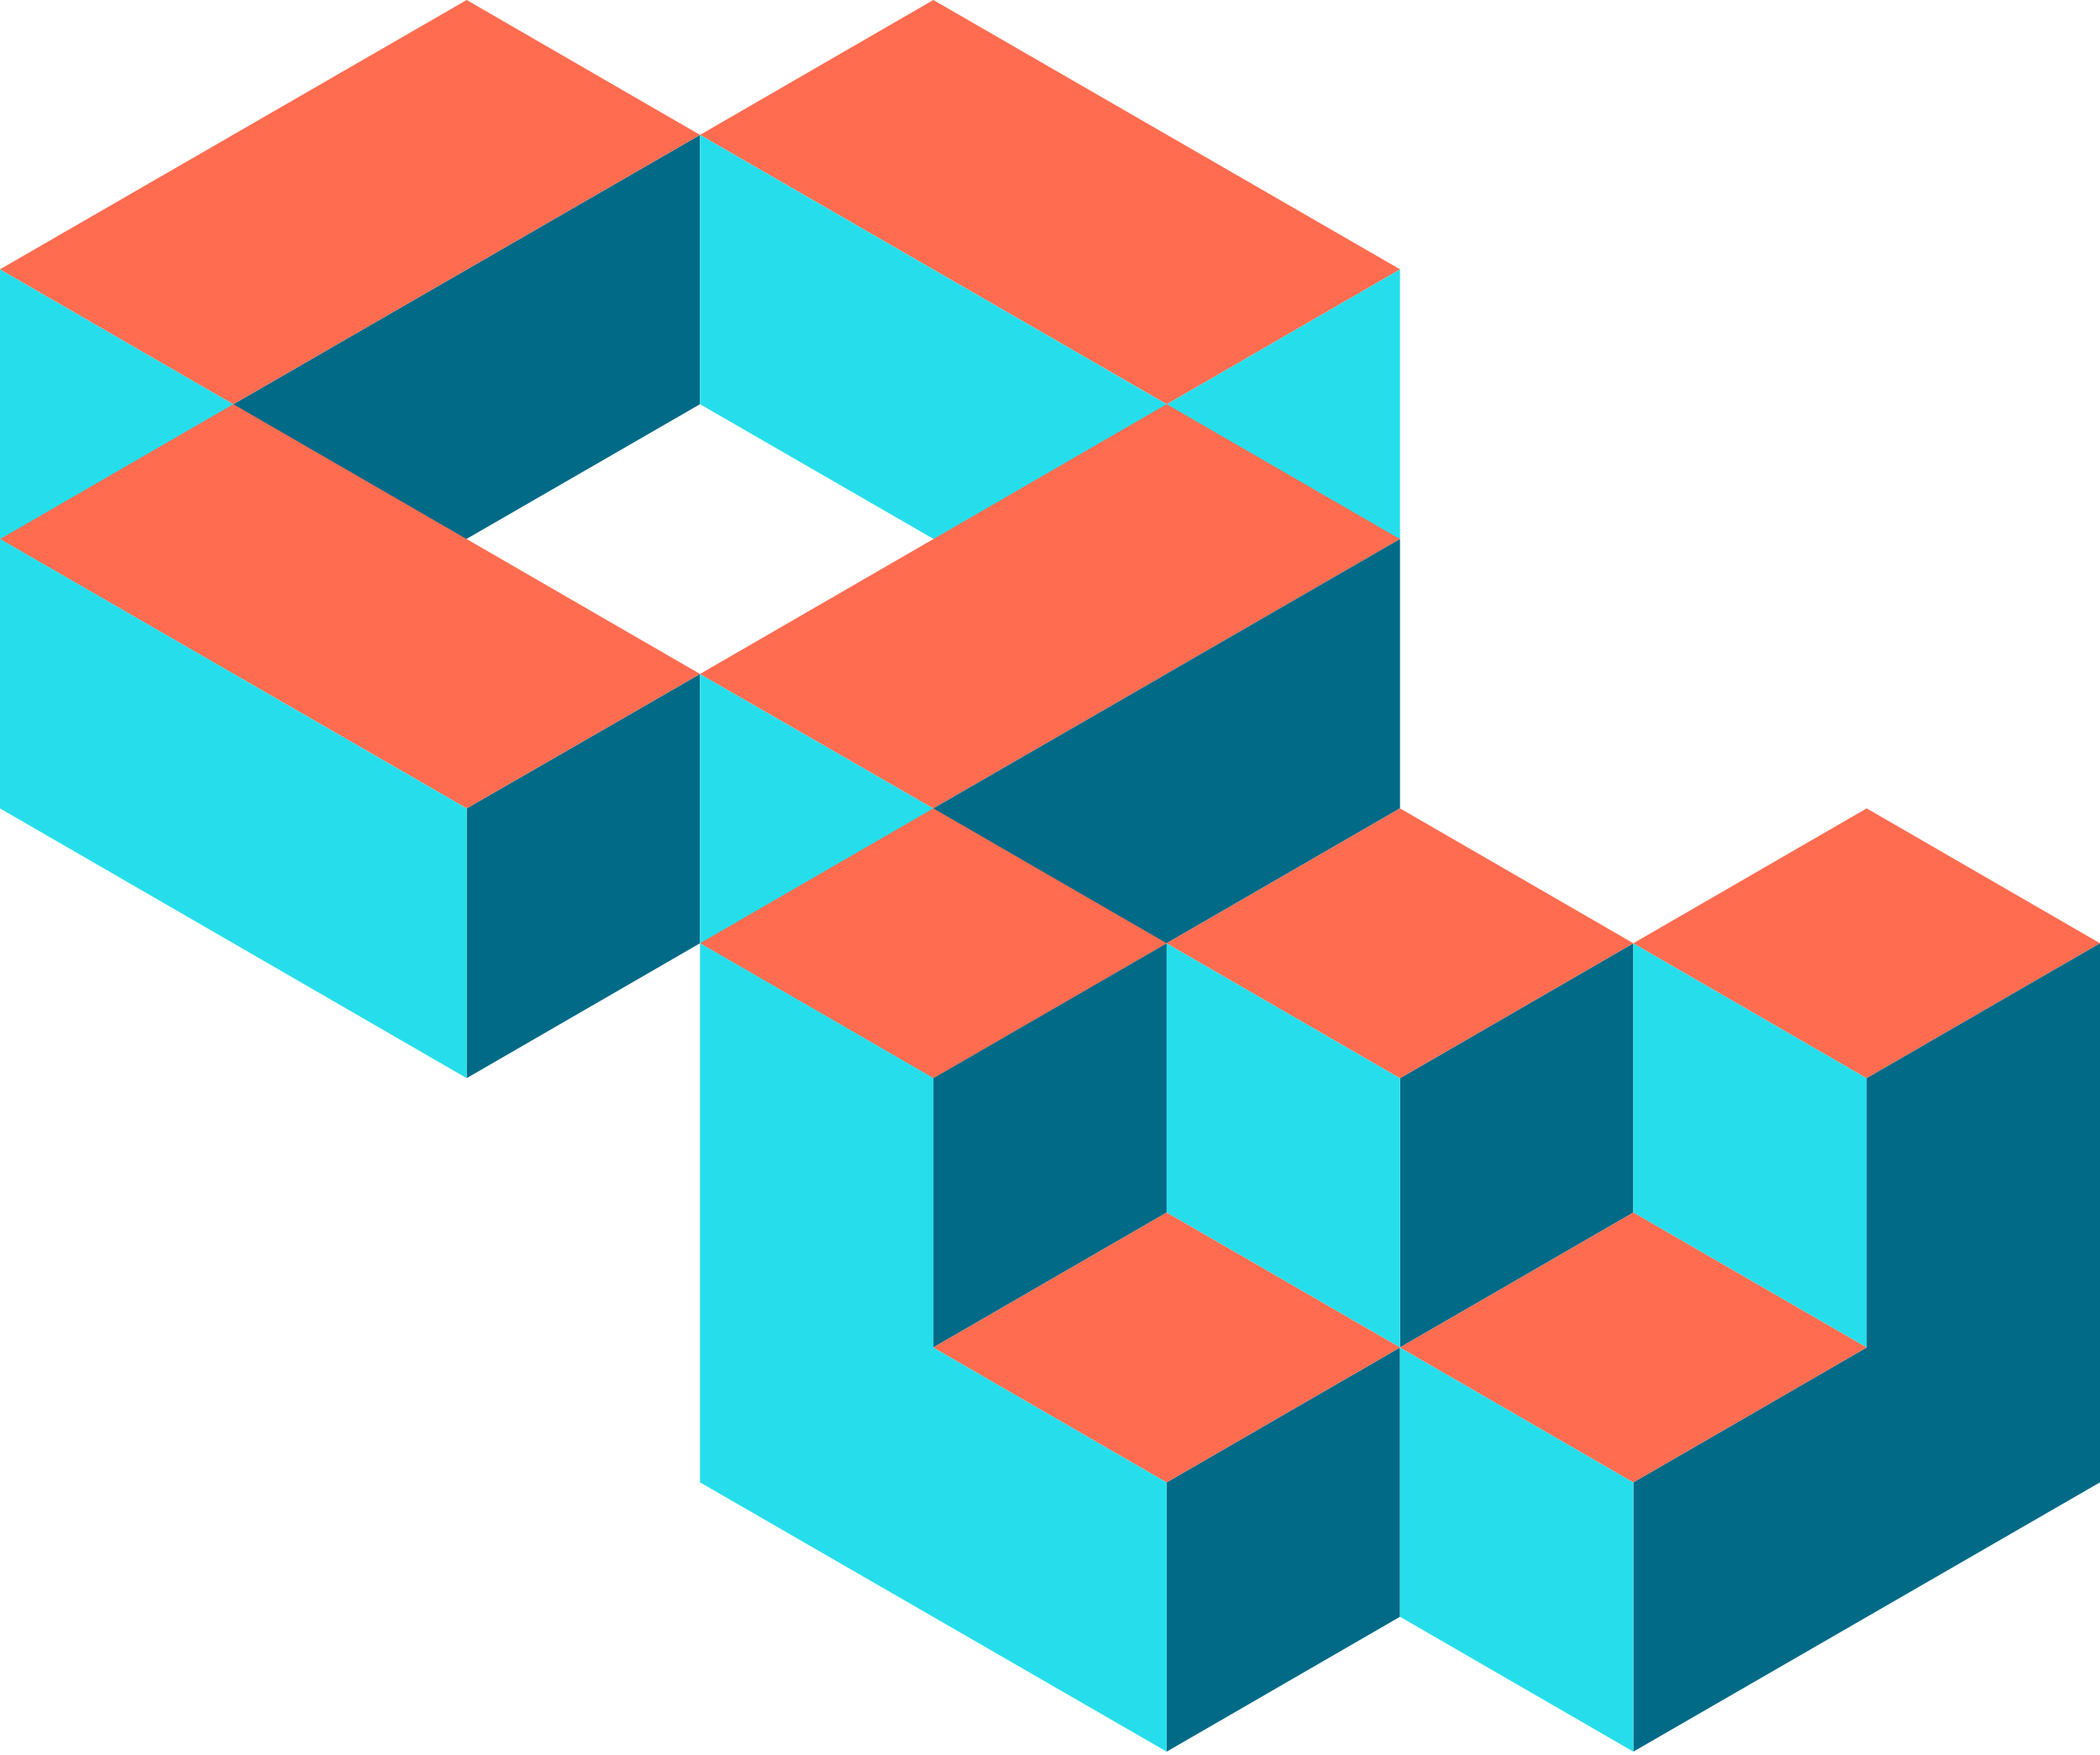
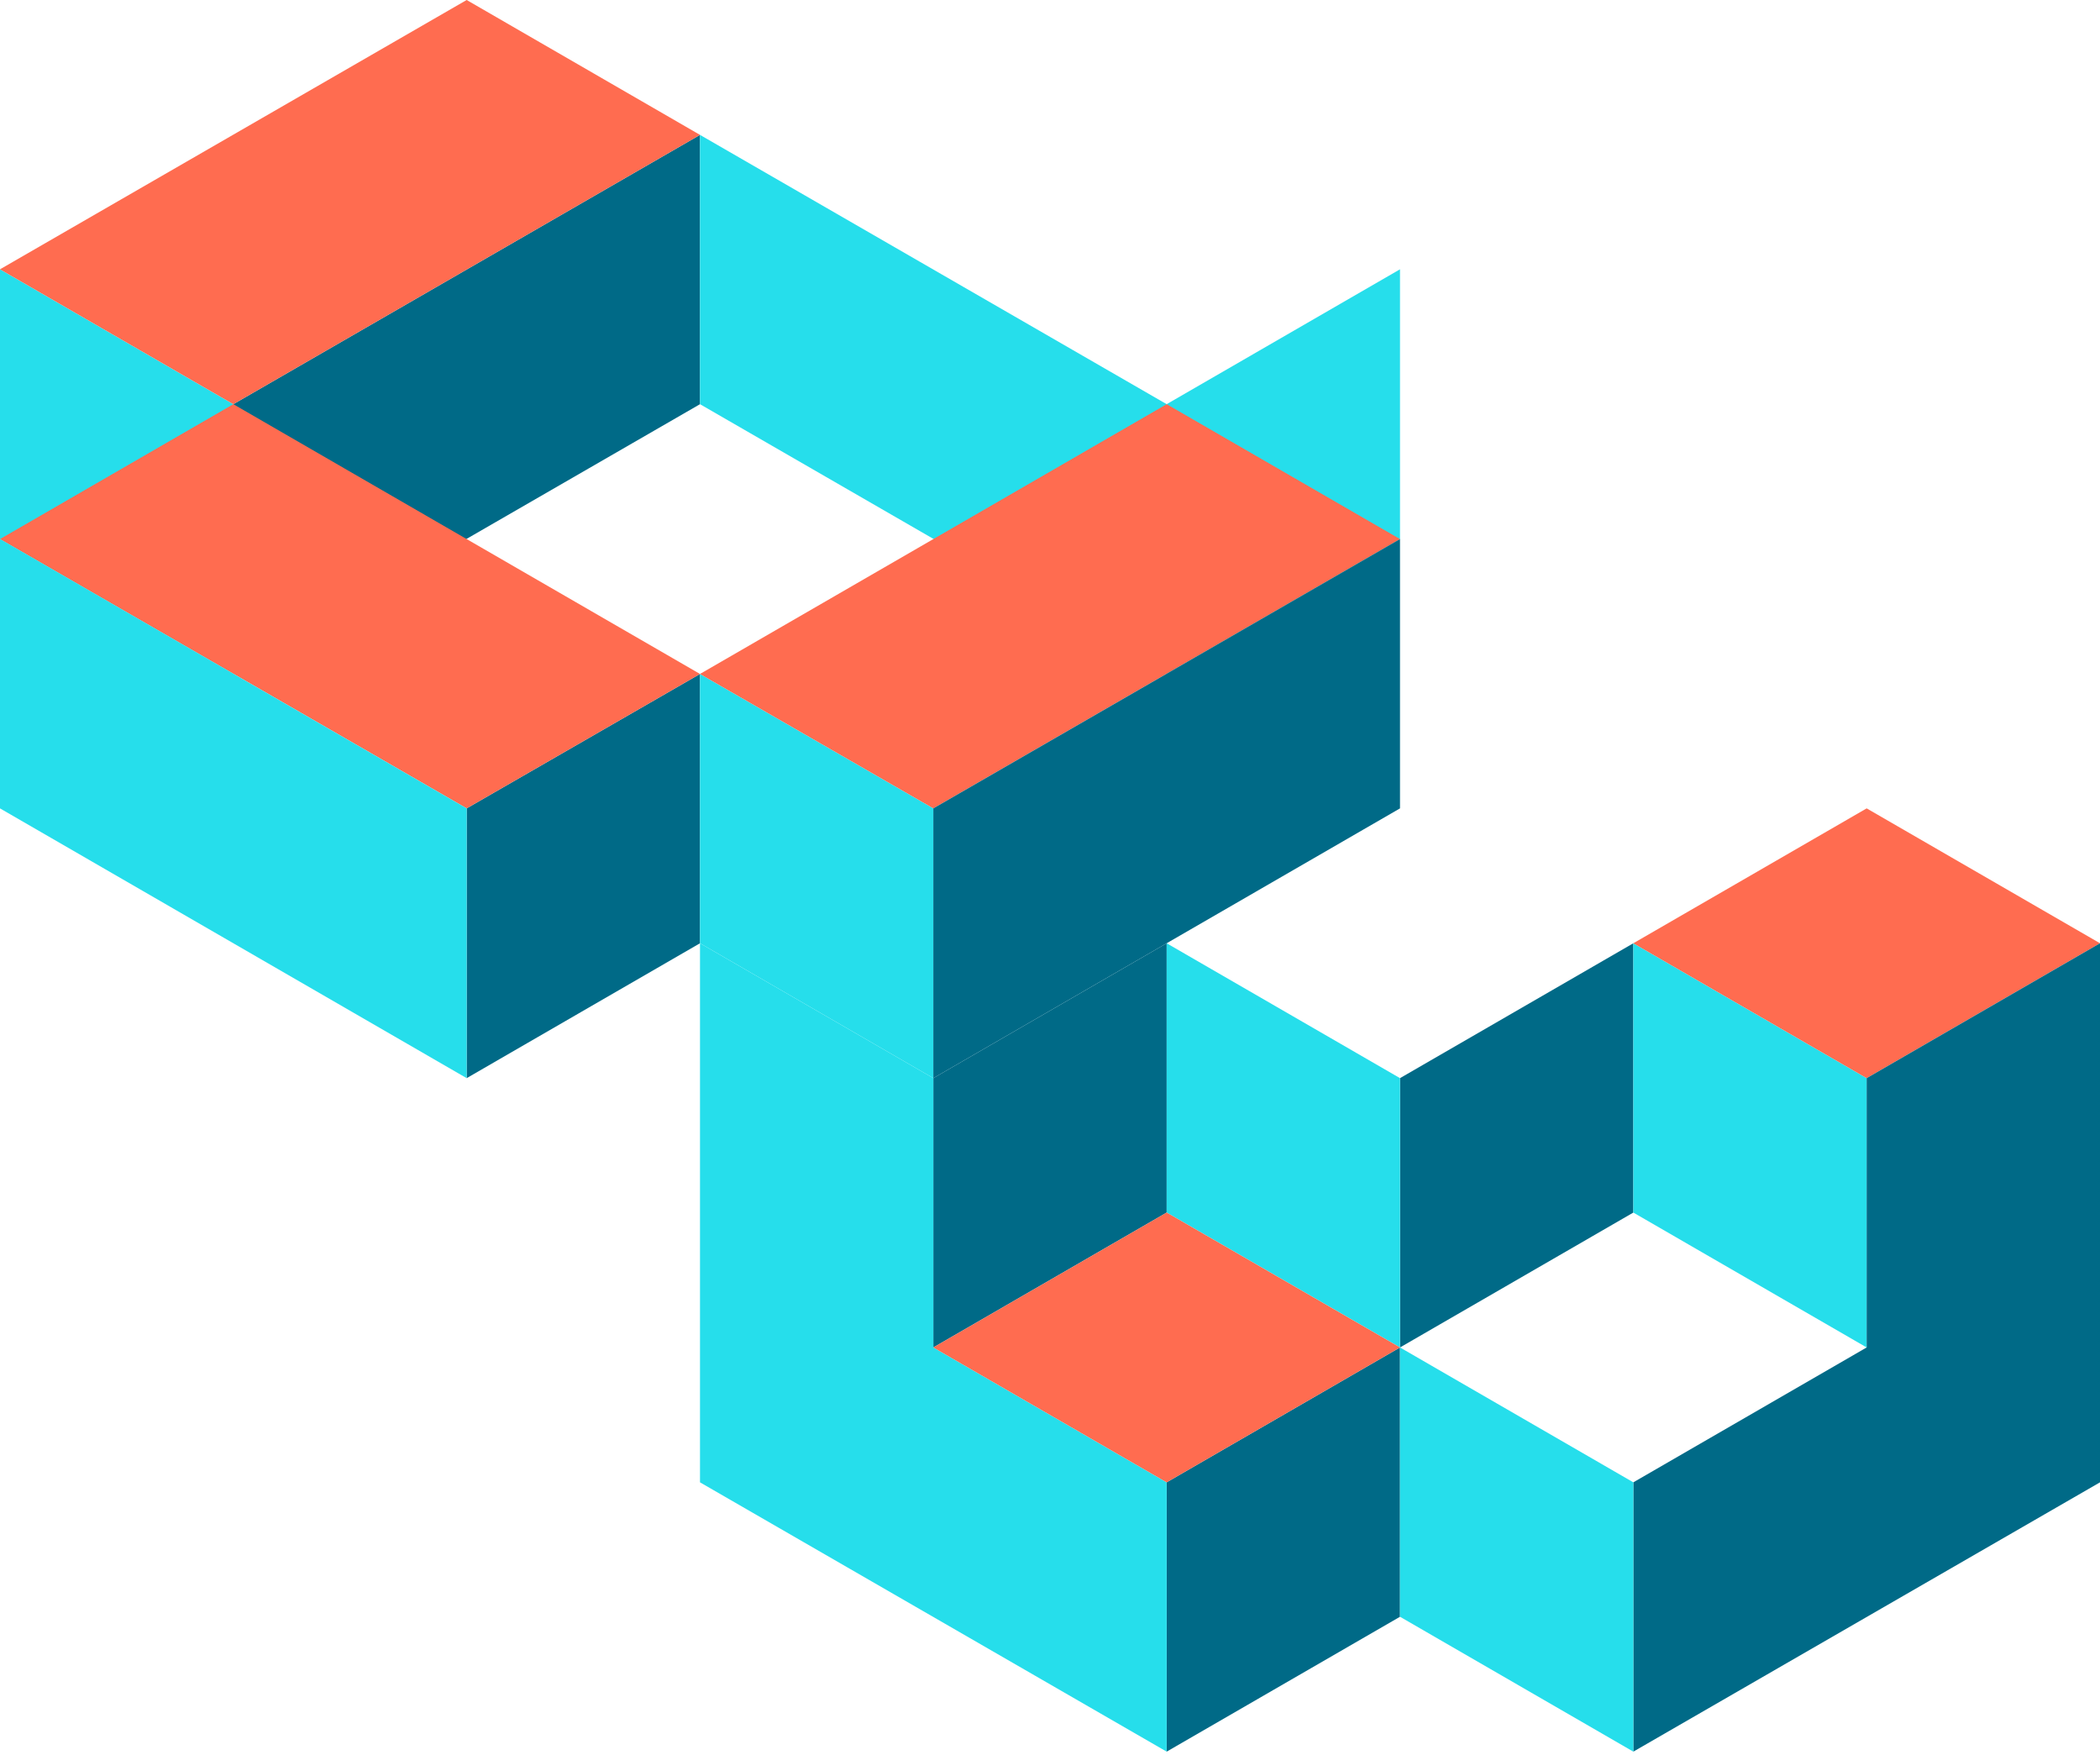
<svg xmlns="http://www.w3.org/2000/svg" version="1.1" id="Layer_1" x="0px" y="0px" viewBox="0 0 450 376" style="enable-background:new 0 0 450 376;" xml:space="preserve">
  <style type="text/css">
	.st0{fill:#006A87;}
	.st1{fill:#26DEEB;}
	.st2{fill:#FF6C50;}
</style>
  <g>
    <polygon class="st0" points="50,86.6 50,144.3 150,86.6 150,28.9  " />
    <polygon class="st1" points="300,115.5 250,144.3 250,86.6 300,57.7  " />
    <polygon class="st0" points="150,202.1 100,231 100,173.2 150,144.4  " />
    <polygon class="st1" points="0,115.5 50,144.3 50,86.6 0,57.7  " />
    <polygon class="st1" points="150,202.1 200,231 200,173.2 150,144.4  " />
    <polygon class="st2" points="100,0 0,57.7 50,86.6 150,28.9  " />
-     <polygon class="st2" points="200,0 150,28.9 250,86.6 300,57.7  " />
    <polygon class="st2" points="50,86.6 0,115.5 100,173.2 150,144.4  " />
    <polygon class="st1" points="0,115.5 0,173.2 100,231 100,173.2  " />
    <polygon class="st1" points="150,28.9 150,86.6 250,144.3 250,86.6  " />
    <polygon class="st2" points="250,86.6 150,144.4 200,173.2 300,115.5  " />
    <polygon class="st0" points="200,173.2 200,231 300,173.2 300,115.5  " />
    <polygon class="st0" points="250,259.8 200,288.7 200,231 250,202.1  " />
-     <polygon class="st2" points="200,231 150,202.1 200,173.2 250,202.1  " />
    <polygon class="st0" points="350,259.8 300,288.7 300,231 350,202.1  " />
    <polygon class="st1" points="250,259.8 300,288.7 300,231 250,202.1  " />
-     <polygon class="st2" points="300,231 250,202.1 300,173.2 350,202.1  " />
    <polygon class="st1" points="350,259.8 400,288.7 400,231 350,202.1  " />
    <polygon class="st2" points="400,231 350,202.1 400,173.2 450,202.1  " />
    <polygon class="st0" points="300,346.4 250,375.3 250,317.6 300,288.7  " />
    <polygon class="st1" points="200,288.7 200,231 150,202.1 150,317.6 250,375.3 250,317.6  " />
    <polygon class="st2" points="250,317.6 200,288.7 250,259.8 300,288.7  " />
    <polygon class="st0" points="400,231 400,288.7 350,317.6 350,375.3 450,317.6 450,202.1  " />
    <polygon class="st1" points="300,346.4 350,375.3 350,317.6 300,288.7  " />
-     <polygon class="st2" points="350,317.6 300,288.7 350,259.8 400,288.7  " />
  </g>
</svg>